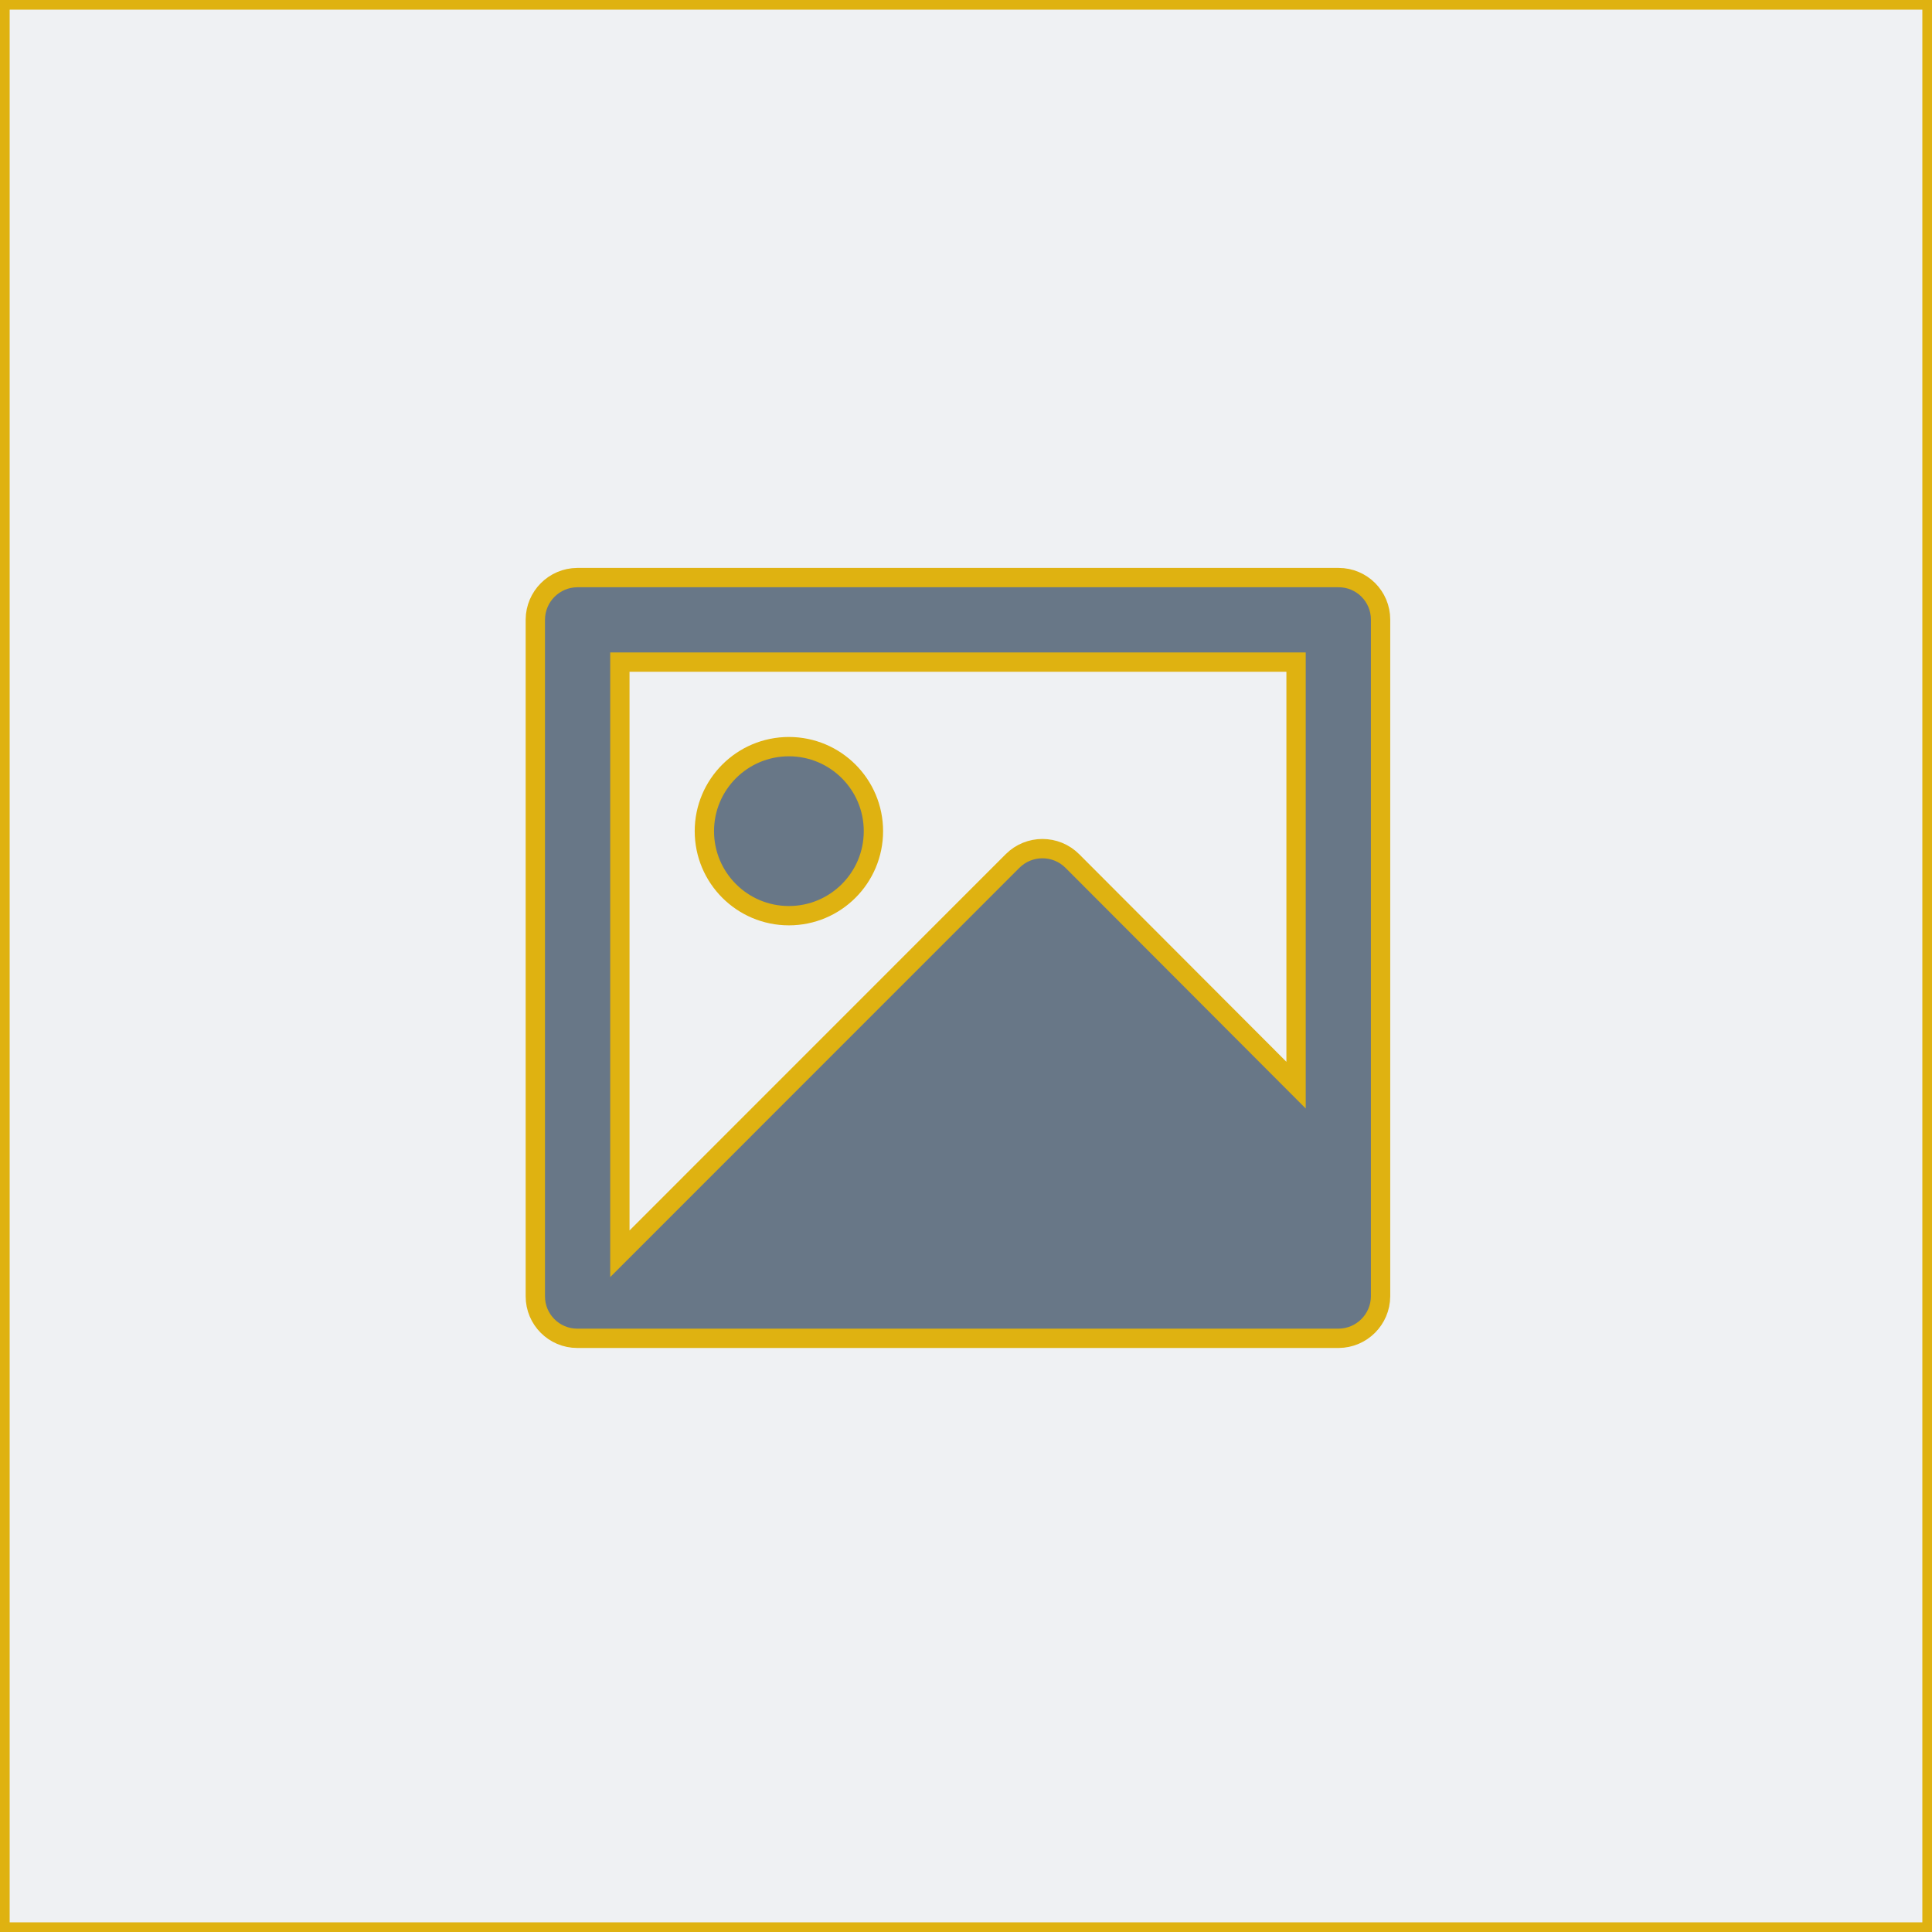
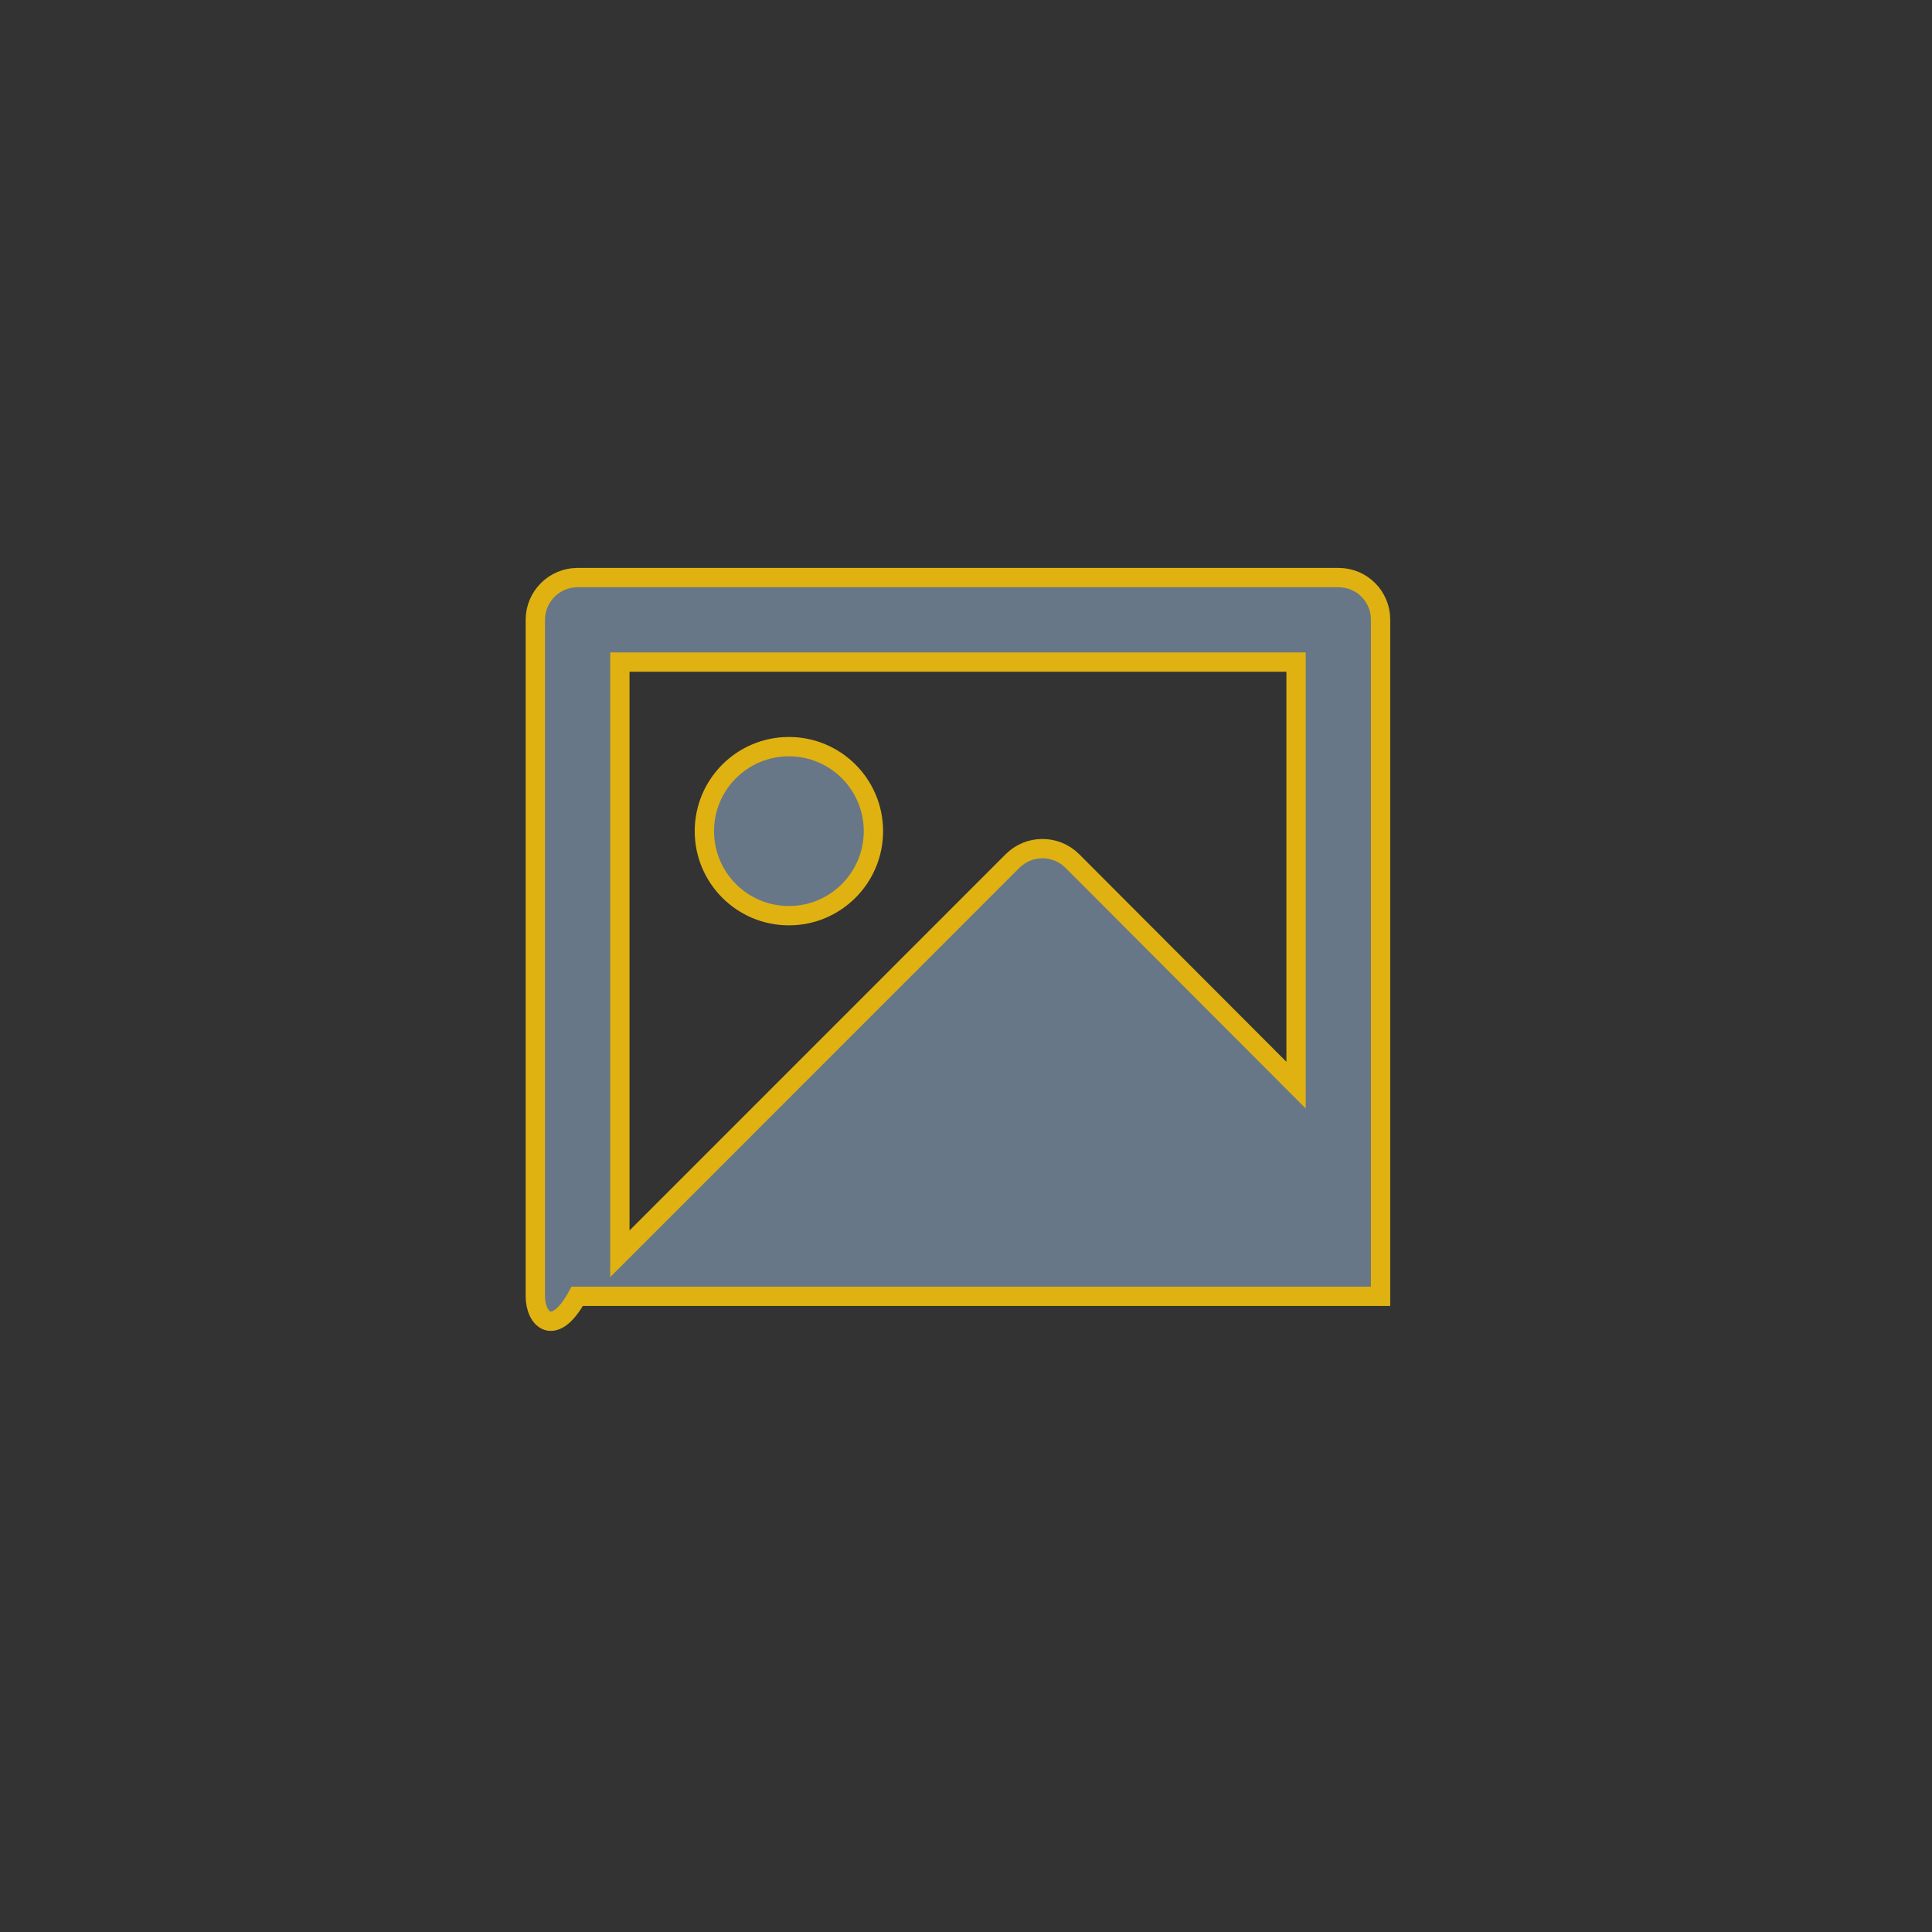
<svg xmlns="http://www.w3.org/2000/svg" width="800px" height="800px" viewBox="0 0 120.00 120.00" fill="none" stroke="#dfb211" stroke-width="1.2">
  <rect x="0" y="0" width="120.00" height="120.00" fill="#333333" stroke="none" />
  <g id="SVGRepo_bgCarrier" stroke-width="0" />
  <g id="SVGRepo_tracerCarrier" stroke-linecap="round" stroke-linejoin="round" stroke="#CCCCCC" stroke-width="0.48" />
  <g id="SVGRepo_iconCarrier">
-     <rect width="120" height="120" fill="#EFF1F3" />
-     <path fill-rule="evenodd" clip-rule="evenodd" d="M33.25 38.482C33.26 37.047 34.42 35.886 35.854 35.875H83.146C84.585 35.875 85.75 37.043 85.75 38.482V80.518C85.74 81.953 84.581 83.114 83.146 83.125H35.854C34.416 83.124 33.25 81.957 33.25 80.518V38.482ZM80.501 41.125H38.501V77.875L62.892 53.478C63.917 52.454 65.579 52.454 66.604 53.478L80.501 67.401V41.125ZM43.75 51.625C43.75 54.524 46.1 56.875 49 56.875C51.9 56.875 54.25 54.524 54.25 51.625C54.25 48.725 51.9 46.375 49 46.375C46.1 46.375 43.75 48.725 43.75 51.625Z" fill="#687787" />
+     <path fill-rule="evenodd" clip-rule="evenodd" d="M33.25 38.482C33.26 37.047 34.42 35.886 35.854 35.875H83.146C84.585 35.875 85.75 37.043 85.75 38.482V80.518H35.854C34.416 83.124 33.25 81.957 33.25 80.518V38.482ZM80.501 41.125H38.501V77.875L62.892 53.478C63.917 52.454 65.579 52.454 66.604 53.478L80.501 67.401V41.125ZM43.75 51.625C43.75 54.524 46.1 56.875 49 56.875C51.9 56.875 54.25 54.524 54.25 51.625C54.25 48.725 51.9 46.375 49 46.375C46.1 46.375 43.75 48.725 43.75 51.625Z" fill="#687787" />
  </g>
</svg>